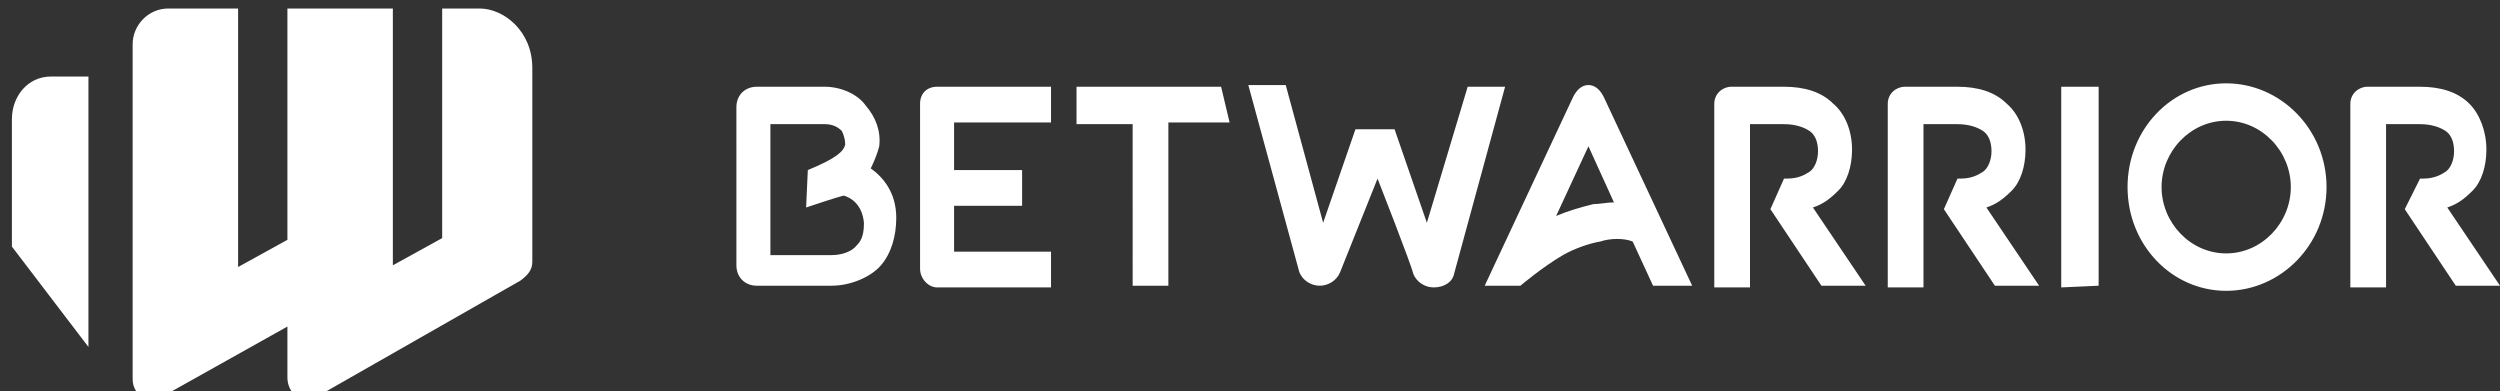
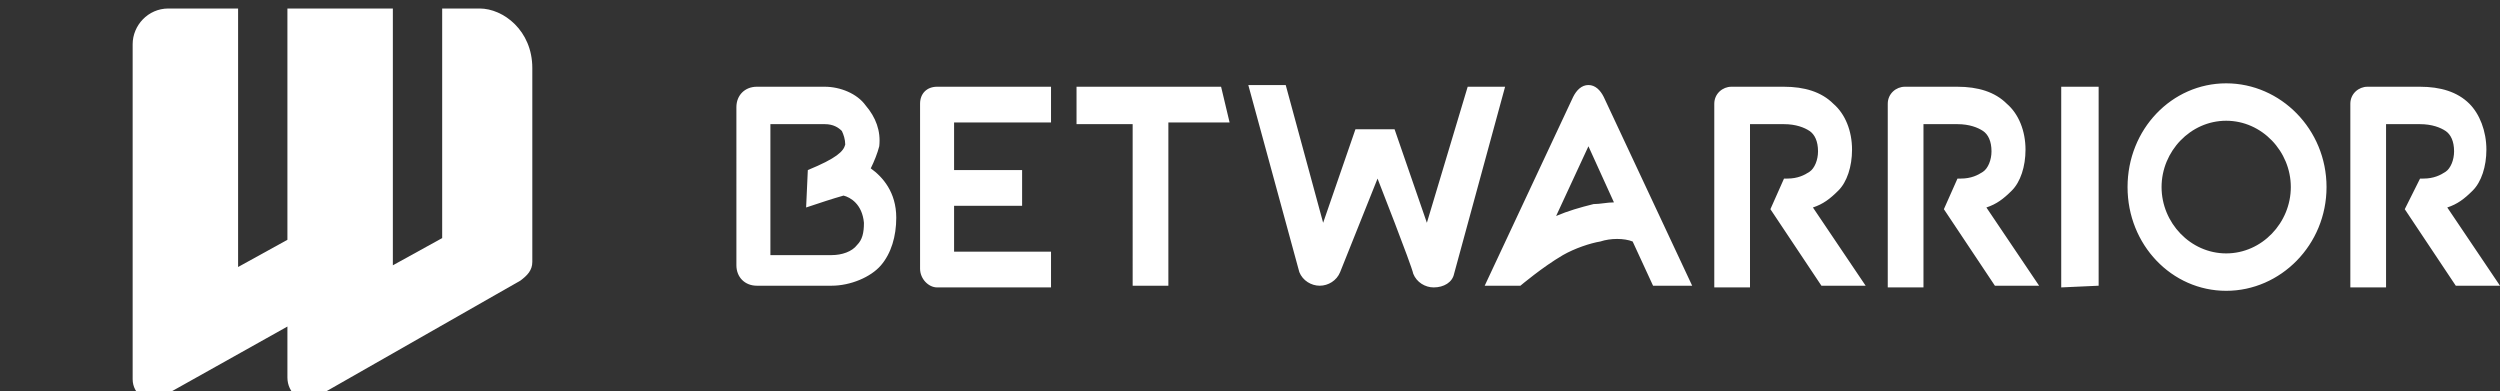
<svg xmlns="http://www.w3.org/2000/svg" width="147" version="1.1" id="brand-logo" xlink="http://www.w3.org/1999/xlink" x="0px" y="0px" viewBox="0 0 147 23" space="preserve">
  <rect x="0" y="0" width="147" height="23" fill="#333333" stroke="none" />
  <path class="cls-1" fill="#fff" d="M51.2,9.9c0.7,0.5,1.5,1.4,1.5,2.9c0,1.1-0.3,2.1-0.9,2.8c-0.6,0.7-1.8,1.2-2.9,1.2h-4.4 c-0.7,0-1.2-0.5-1.2-1.2V6.3c0-0.7,0.5-1.2,1.2-1.2h4c0.9,0,1.9,0.4,2.4,1.1c0.6,0.7,0.9,1.5,0.8,2.4C51.6,9,51.4,9.5,51.2,9.9z M47.4,12.2l0.1-2.2c1.7-0.7,2.1-1.1,2.2-1.5c0-0.3-0.1-0.6-0.2-0.8c-0.2-0.2-0.5-0.4-1-0.4h-3.2v7.7h3.6c0.6,0,1.2-0.2,1.5-0.6 c0.3-0.3,0.4-0.7,0.4-1.3c-0.1-1.1-0.8-1.5-1.2-1.6C48.9,11.7,48.3,11.9,47.4,12.2C47.5,12.2,47.4,12.2,47.4,12.2z M130.9,14.9 c2.1,0,3.8-1.8,3.8-3.9s-1.7-3.9-3.8-3.9s-3.8,1.8-3.8,3.9S128.8,14.9,130.9,14.9z M130.9,17.1c-3.2,0-5.8-2.7-5.8-6.1 s2.6-6.1,5.8-6.1s5.9,2.7,5.9,6.1S134.1,17.1,130.9,17.1z M108.9,8.8c0,1-0.3,1.9-0.8,2.4c-0.5,0.5-0.9,0.8-1.5,1l3.1,4.6h-2.6 l-3-4.5l0.8-1.8h0.2c0.6,0,1-0.2,1.3-0.4c0.3-0.2,0.5-0.7,0.5-1.2c0-0.6-0.2-1-0.5-1.2c-0.3-0.2-0.8-0.4-1.5-0.4h-2v9.6h-2.1 c0-6.8,0-10.4,0-10.8c0-0.6,0.5-1,1-1h3.1c1.2,0,2.2,0.3,2.9,1C108.5,6.7,108.9,7.7,108.9,8.8z M121.2,16.9V5.1h2.2v11.7L121.2,16.9 L121.2,16.9z M63.3,5.1h8.5l0.5,2.1h-3.6v9.6h-2.1V7.3h-3.3V5.1z M54.1,15.8V6.1c0-0.6,0.4-1,1-1h6.7v2.1h-5.7V10h4v2.1h-4v2.7h5.7 v2.1h-6.7C54.6,16.9,54.1,16.4,54.1,15.8z M92.5,5.7c0.2-0.4,0.5-0.7,0.9-0.7c0.4,0,0.7,0.3,0.9,0.7l5.2,11.1h-2.3L96,14.2 c-0.5-0.2-1.3-0.2-1.9,0c-0.6,0.1-1.5,0.4-2.2,0.8c-1.2,0.7-2.5,1.8-2.5,1.8h-2.1L92.5,5.7L92.5,5.7z M94.9,11.9l-1.5-3.3l-1.9,4.1 c0.7-0.3,1.4-0.5,2.2-0.7C94.1,12,94.5,11.9,94.9,11.9L94.9,11.9z M86.3,5.1h2.2l-3,11c-0.1,0.5-0.6,0.8-1.2,0.8 c-0.5,0-1-0.3-1.2-0.8C83,15.6,81,10.5,81,10.5l-2.2,5.5c-0.2,0.5-0.7,0.8-1.2,0.8c-0.5,0-1-0.3-1.2-0.8l-3-11h2.2l2.2,8.1l1.9-5.5 h2.3l1.9,5.5L86.3,5.1L86.3,5.1z M119.1,8.8c0,1-0.3,1.9-0.8,2.4c-0.5,0.5-0.9,0.8-1.5,1l3.1,4.6h-2.6l-3-4.5l0.8-1.8h0.2 c0.6,0,1-0.2,1.3-0.4c0.3-0.2,0.5-0.7,0.5-1.2c0-0.6-0.2-1-0.5-1.2c-0.3-0.2-0.8-0.4-1.5-0.4h-2v9.6h-2.1c0-6.8,0-10.4,0-10.8 c0-0.6,0.5-1,1-1h3.1c1.2,0,2.2,0.3,2.9,1C118.7,6.7,119.1,7.7,119.1,8.8z M146.2,8.8c0,1-0.3,1.9-0.8,2.4c-0.5,0.5-0.9,0.8-1.5,1 l3.1,4.6h-2.6l-3-4.5l0.9-1.8h0.2c0.6,0,1-0.2,1.3-0.4c0.3-0.2,0.5-0.7,0.5-1.2c0-0.6-0.2-1-0.5-1.2c-0.3-0.2-0.8-0.4-1.5-0.4h-2 v9.6h-2.1c0-6.8,0-10.4,0-10.8c0-0.6,0.5-1,1-1h3.1c1.2,0,2.2,0.3,2.9,1C145.8,6.7,146.2,7.7,146.2,8.8L146.2,8.8z" />
  <path class="cls-2" fill="#fff" d="M14,15.7l2.9-1.6V0.5h6.2l0,15.1L26,14l0-13.5c0,0,1,0,2.2,0c1.4,0,3.1,1.3,3.1,3.5c0,2.5,0,11.4,0,11.4 c0,0.5-0.3,0.8-0.7,1.1l-12.1,6.9c-0.8,0.4-1.6-0.3-1.6-1.2c0-0.6,0-3,0-3l-7.5,4.2c-0.7,0.4-1.6-0.2-1.6-1.1l0-19.7 c0-1.1,0.9-2.1,2.1-2.1H14L14,15.7L14,15.7z" />
-   <path class="st1" fill="#fff" d="M5.2,20.4l-4.5-5.9V7c0-1.3,0.9-2.5,2.3-2.5h2.2L5.2,20.4L5.2,20.4z" />
</svg>